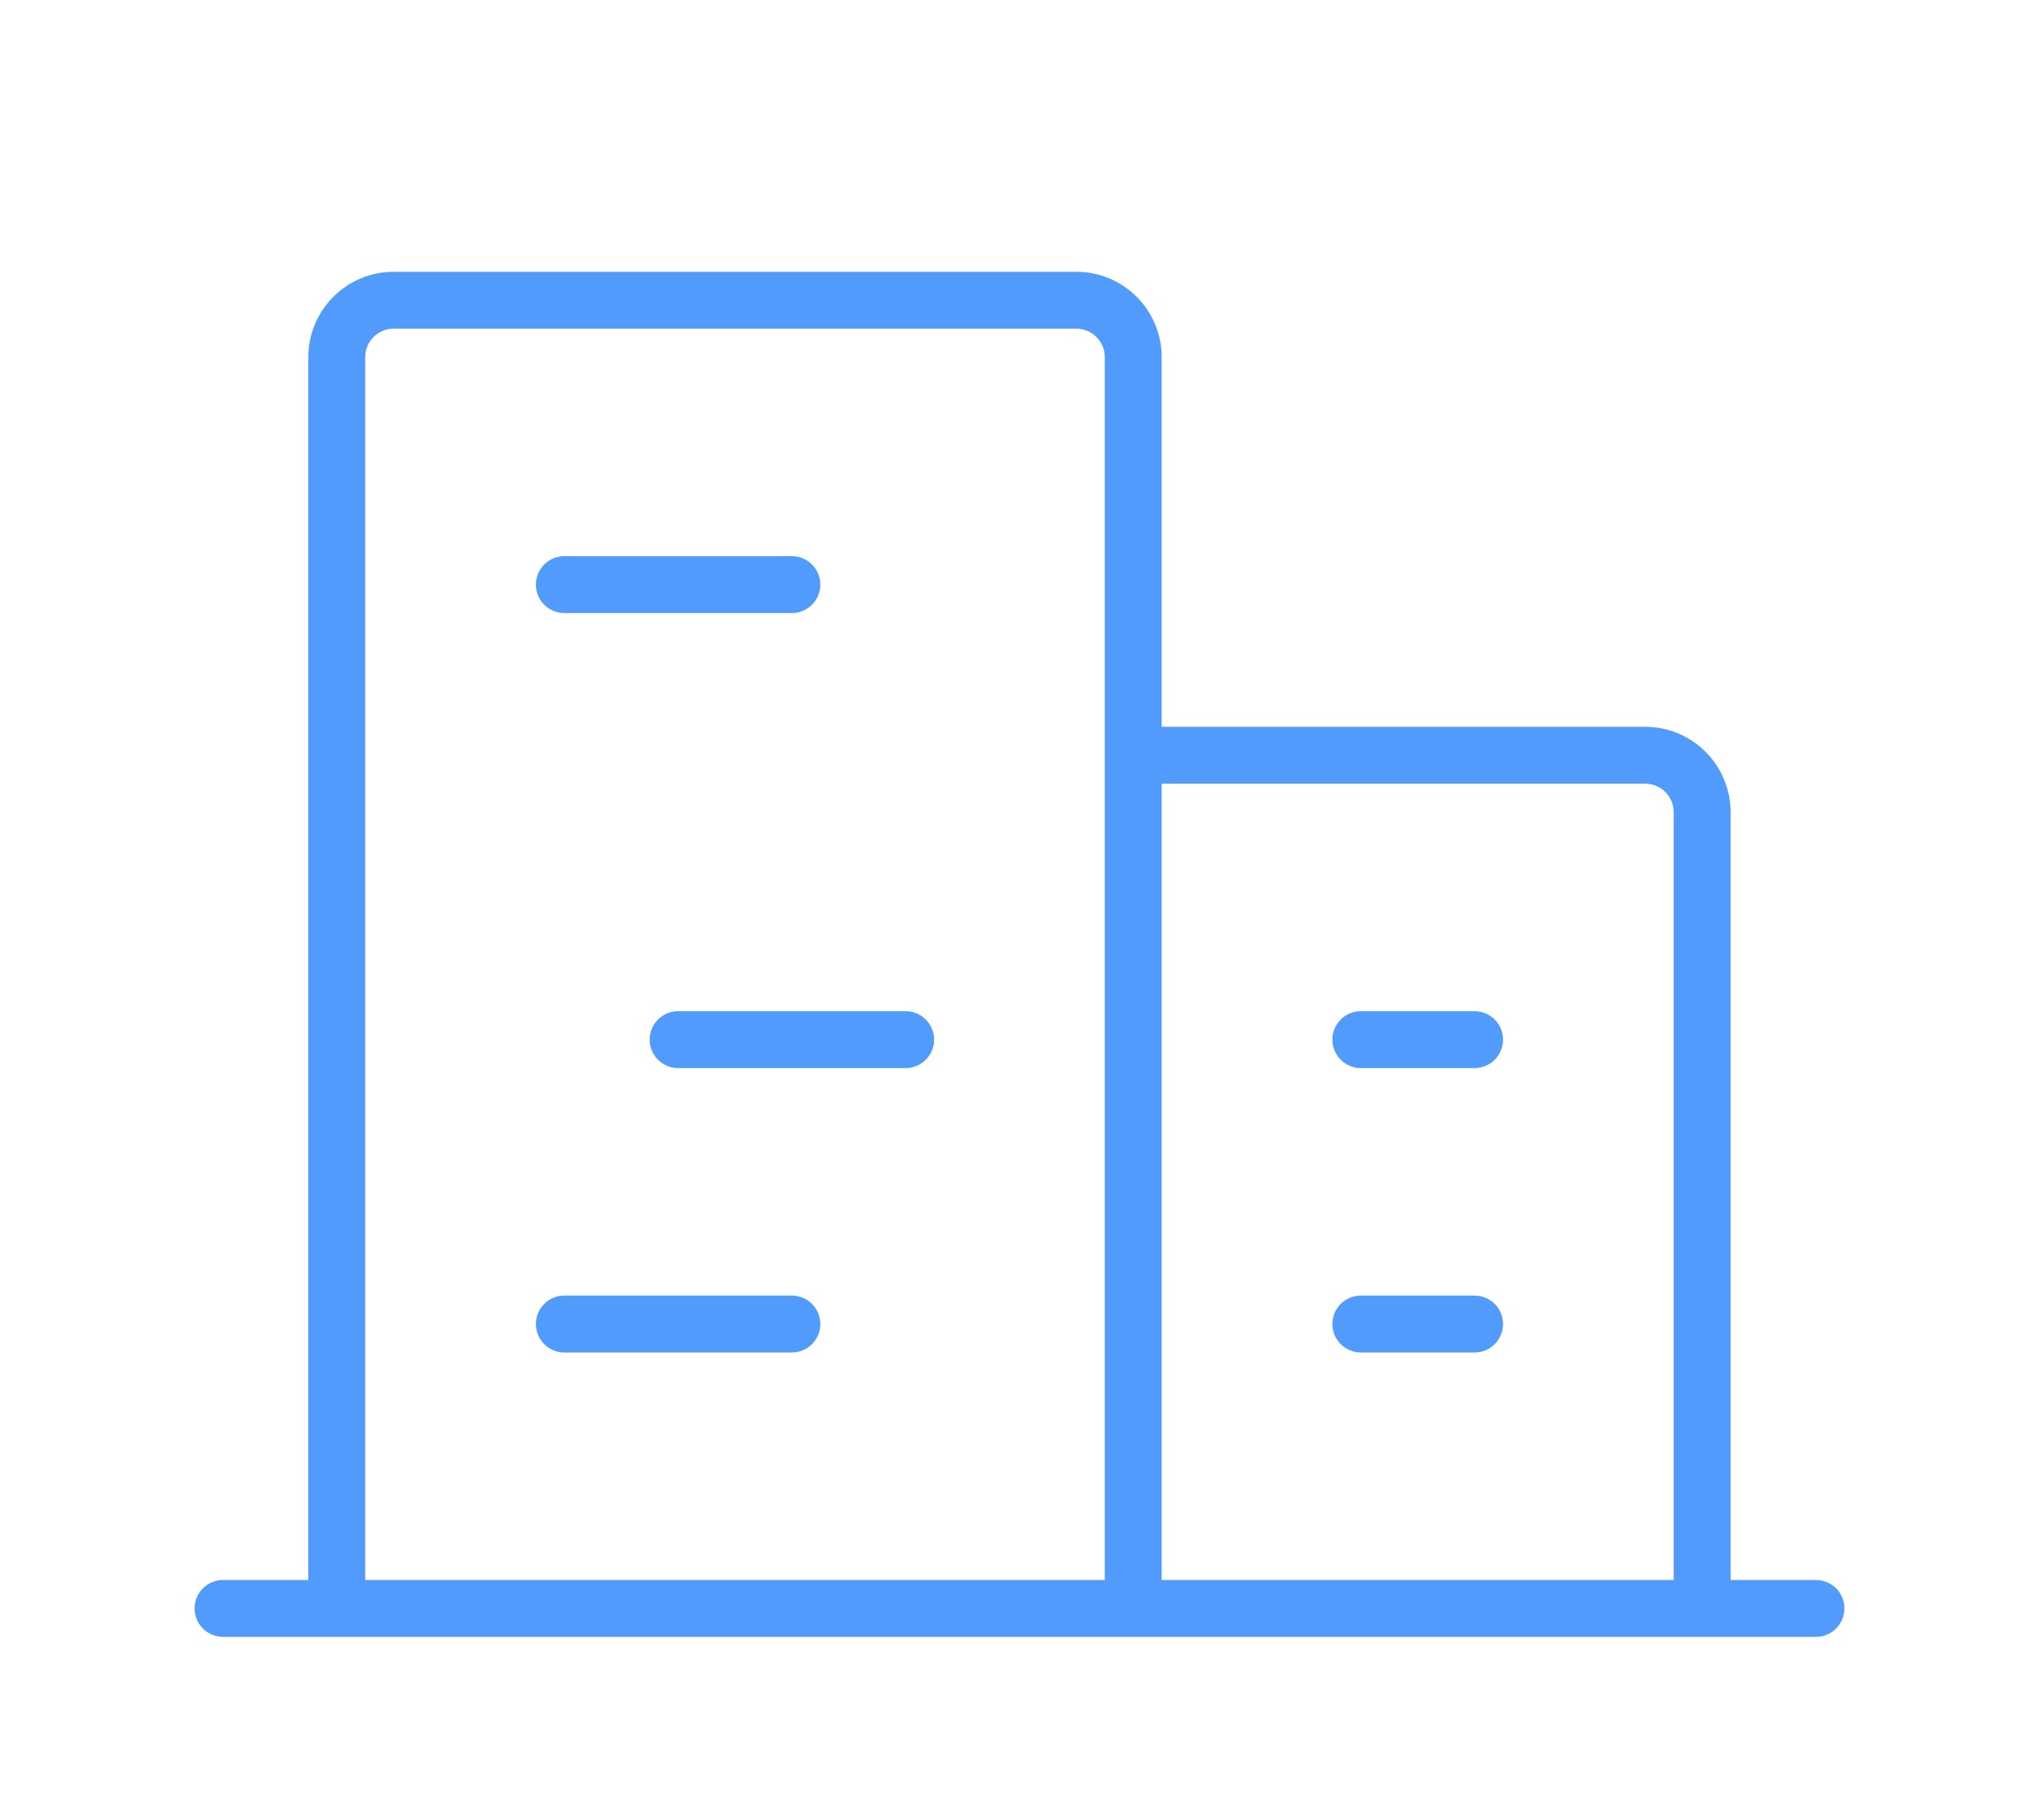
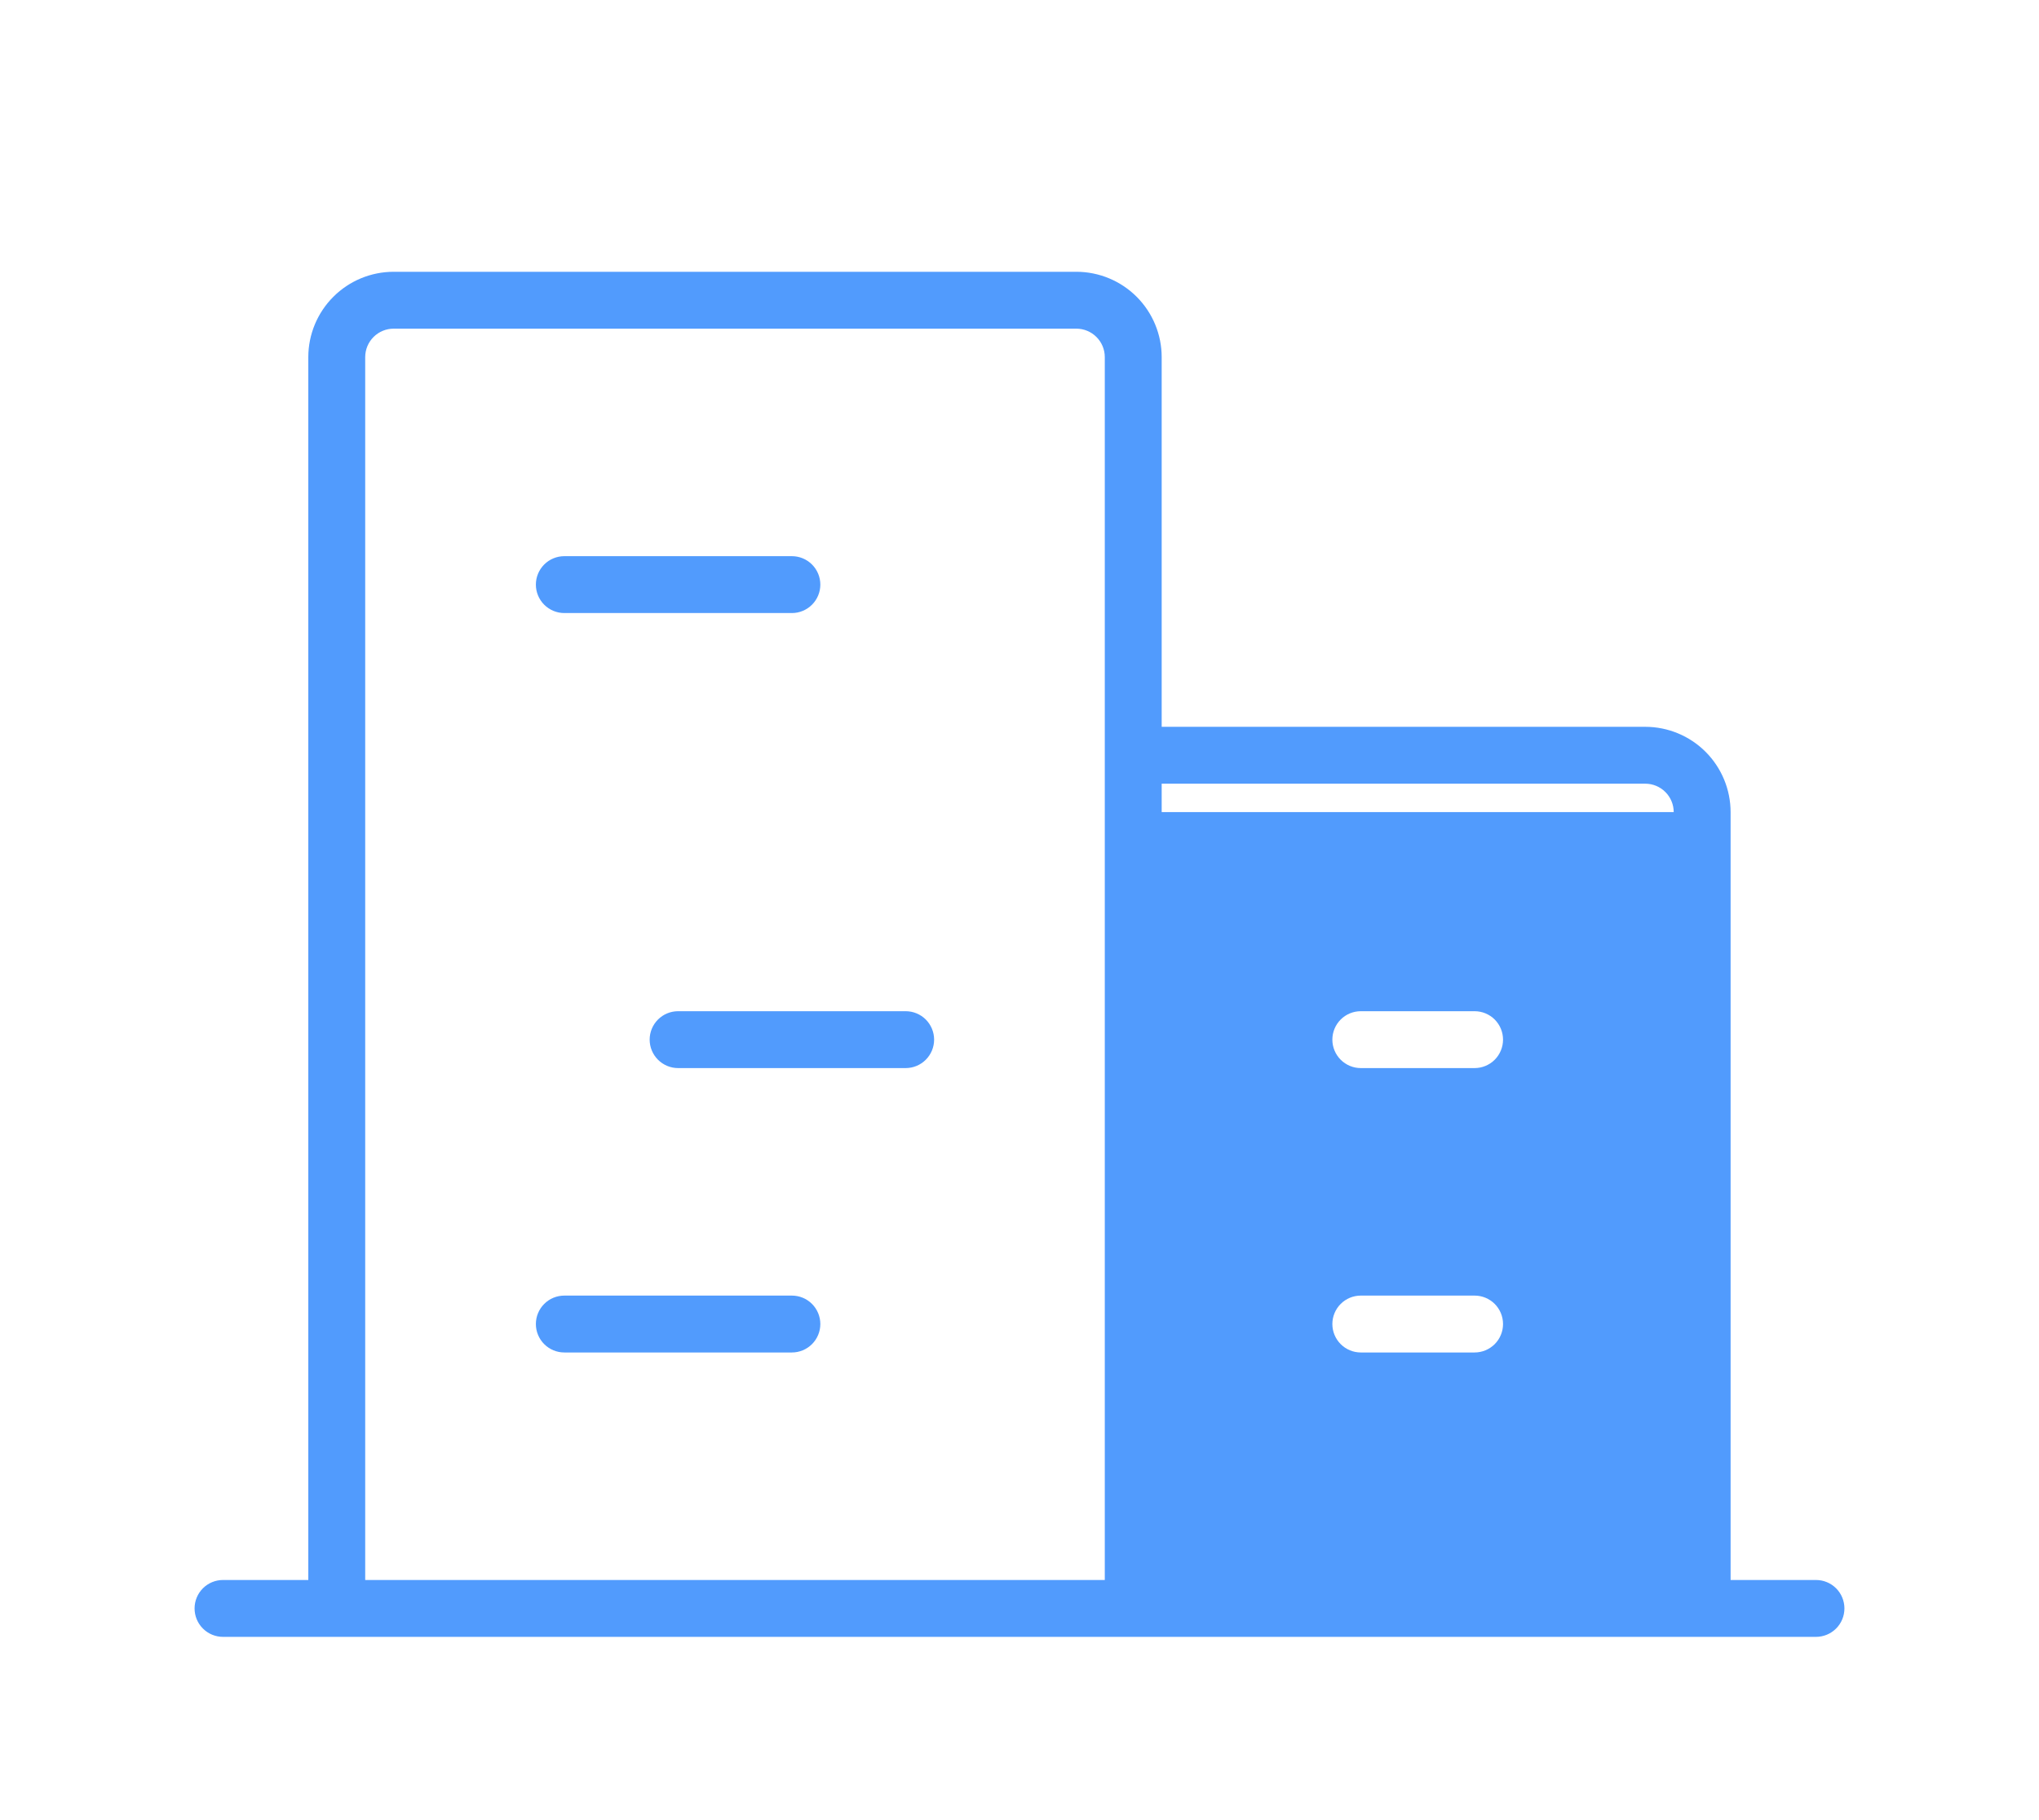
<svg xmlns="http://www.w3.org/2000/svg" width="112" height="100" viewBox="0 0 112 100" fill="none">
  <g filter="url(#filter0_d)">
-     <path d="M99.75 82.807H95.06V40.619C95.059 39.376 94.564 38.185 93.686 37.306C92.807 36.427 91.615 35.933 90.373 35.932H63.81V15.619C63.809 14.376 63.315 13.185 62.436 12.306C61.557 11.427 60.365 10.933 59.123 10.932H21.623C20.38 10.933 19.188 11.427 18.31 12.306C17.431 13.185 16.936 14.376 16.935 15.619V82.807H12.25C11.836 82.807 11.438 82.971 11.145 83.264C10.852 83.557 10.688 83.955 10.688 84.369C10.688 84.784 10.852 85.181 11.145 85.474C11.438 85.767 11.836 85.932 12.25 85.932H99.75C100.164 85.932 100.562 85.767 100.855 85.474C101.148 85.181 101.312 84.784 101.312 84.369C101.312 83.955 101.148 83.557 100.855 83.264C100.562 82.971 100.164 82.807 99.75 82.807ZM90.373 39.057C90.787 39.057 91.184 39.222 91.477 39.515C91.77 39.808 91.935 40.205 91.935 40.619V82.807H63.81V39.057H90.373ZM20.06 15.619C20.061 15.205 20.225 14.808 20.518 14.515C20.811 14.222 21.208 14.057 21.623 14.057H59.123C59.537 14.057 59.934 14.222 60.227 14.515C60.52 14.808 60.685 15.205 60.685 15.619V82.807H20.06V15.619ZM29.435 28.119C29.435 27.705 29.6 27.307 29.893 27.014C30.186 26.721 30.583 26.557 30.998 26.557H43.498C43.912 26.557 44.309 26.721 44.602 27.014C44.895 27.307 45.06 27.705 45.06 28.119C45.06 28.534 44.895 28.931 44.602 29.224C44.309 29.517 43.912 29.682 43.498 29.682H30.998C30.583 29.682 30.186 29.517 29.893 29.224C29.6 28.931 29.435 28.534 29.435 28.119ZM51.31 53.119C51.31 53.533 51.145 53.931 50.852 54.224C50.559 54.517 50.162 54.682 49.748 54.682H37.248C36.833 54.682 36.436 54.517 36.143 54.224C35.85 53.931 35.685 53.533 35.685 53.119C35.685 52.705 35.85 52.307 36.143 52.014C36.436 51.721 36.833 51.557 37.248 51.557H49.748C50.162 51.557 50.559 51.721 50.852 52.014C51.145 52.307 51.31 52.705 51.31 53.119ZM45.06 68.744C45.06 69.159 44.895 69.556 44.602 69.849C44.309 70.142 43.912 70.307 43.498 70.307H30.998C30.583 70.307 30.186 70.142 29.893 69.849C29.6 69.556 29.435 69.159 29.435 68.744C29.435 68.33 29.6 67.932 29.893 67.639C30.186 67.346 30.583 67.182 30.998 67.182H43.498C43.912 67.182 44.309 67.346 44.602 67.639C44.895 67.932 45.06 68.33 45.06 68.744ZM82.56 68.744C82.56 69.159 82.395 69.556 82.103 69.849C81.809 70.142 81.412 70.307 80.998 70.307H74.748C74.333 70.307 73.936 70.142 73.643 69.849C73.35 69.556 73.185 69.159 73.185 68.744C73.185 68.33 73.35 67.932 73.643 67.639C73.936 67.346 74.333 67.182 74.748 67.182H80.998C81.412 67.182 81.809 67.346 82.103 67.639C82.395 67.932 82.56 68.33 82.56 68.744ZM73.185 53.119C73.185 52.705 73.35 52.307 73.643 52.014C73.936 51.721 74.333 51.557 74.748 51.557H80.998C81.412 51.557 81.809 51.721 82.103 52.014C82.395 52.307 82.56 52.705 82.56 53.119C82.56 53.533 82.395 53.931 82.103 54.224C81.809 54.517 81.412 54.682 80.998 54.682H74.748C74.333 54.682 73.936 54.517 73.643 54.224C73.35 53.931 73.185 53.533 73.185 53.119Z" fill="#519BFD" />
+     <path d="M99.75 82.807H95.06V40.619C95.059 39.376 94.564 38.185 93.686 37.306C92.807 36.427 91.615 35.933 90.373 35.932H63.81V15.619C63.809 14.376 63.315 13.185 62.436 12.306C61.557 11.427 60.365 10.933 59.123 10.932H21.623C20.38 10.933 19.188 11.427 18.31 12.306C17.431 13.185 16.936 14.376 16.935 15.619V82.807H12.25C11.836 82.807 11.438 82.971 11.145 83.264C10.852 83.557 10.688 83.955 10.688 84.369C10.688 84.784 10.852 85.181 11.145 85.474C11.438 85.767 11.836 85.932 12.25 85.932H99.75C100.164 85.932 100.562 85.767 100.855 85.474C101.148 85.181 101.312 84.784 101.312 84.369C101.312 83.955 101.148 83.557 100.855 83.264C100.562 82.971 100.164 82.807 99.75 82.807ZM90.373 39.057C90.787 39.057 91.184 39.222 91.477 39.515C91.77 39.808 91.935 40.205 91.935 40.619H63.81V39.057H90.373ZM20.06 15.619C20.061 15.205 20.225 14.808 20.518 14.515C20.811 14.222 21.208 14.057 21.623 14.057H59.123C59.537 14.057 59.934 14.222 60.227 14.515C60.52 14.808 60.685 15.205 60.685 15.619V82.807H20.06V15.619ZM29.435 28.119C29.435 27.705 29.6 27.307 29.893 27.014C30.186 26.721 30.583 26.557 30.998 26.557H43.498C43.912 26.557 44.309 26.721 44.602 27.014C44.895 27.307 45.06 27.705 45.06 28.119C45.06 28.534 44.895 28.931 44.602 29.224C44.309 29.517 43.912 29.682 43.498 29.682H30.998C30.583 29.682 30.186 29.517 29.893 29.224C29.6 28.931 29.435 28.534 29.435 28.119ZM51.31 53.119C51.31 53.533 51.145 53.931 50.852 54.224C50.559 54.517 50.162 54.682 49.748 54.682H37.248C36.833 54.682 36.436 54.517 36.143 54.224C35.85 53.931 35.685 53.533 35.685 53.119C35.685 52.705 35.85 52.307 36.143 52.014C36.436 51.721 36.833 51.557 37.248 51.557H49.748C50.162 51.557 50.559 51.721 50.852 52.014C51.145 52.307 51.31 52.705 51.31 53.119ZM45.06 68.744C45.06 69.159 44.895 69.556 44.602 69.849C44.309 70.142 43.912 70.307 43.498 70.307H30.998C30.583 70.307 30.186 70.142 29.893 69.849C29.6 69.556 29.435 69.159 29.435 68.744C29.435 68.33 29.6 67.932 29.893 67.639C30.186 67.346 30.583 67.182 30.998 67.182H43.498C43.912 67.182 44.309 67.346 44.602 67.639C44.895 67.932 45.06 68.33 45.06 68.744ZM82.56 68.744C82.56 69.159 82.395 69.556 82.103 69.849C81.809 70.142 81.412 70.307 80.998 70.307H74.748C74.333 70.307 73.936 70.142 73.643 69.849C73.35 69.556 73.185 69.159 73.185 68.744C73.185 68.33 73.35 67.932 73.643 67.639C73.936 67.346 74.333 67.182 74.748 67.182H80.998C81.412 67.182 81.809 67.346 82.103 67.639C82.395 67.932 82.56 68.33 82.56 68.744ZM73.185 53.119C73.185 52.705 73.35 52.307 73.643 52.014C73.936 51.721 74.333 51.557 74.748 51.557H80.998C81.412 51.557 81.809 51.721 82.103 52.014C82.395 52.307 82.56 52.705 82.56 53.119C82.56 53.533 82.395 53.931 82.103 54.224C81.809 54.517 81.412 54.682 80.998 54.682H74.748C74.333 54.682 73.936 54.517 73.643 54.224C73.35 53.931 73.185 53.533 73.185 53.119Z" fill="#519BFD" />
  </g>
  <defs>
    <filter id="filter0_d" x="-4" y="-6" width="120" height="120" filterUnits="userSpaceOnUse" color-interpolation-filters="sRGB">
      <feFlood flood-opacity="0" result="BackgroundImageFix" />
      <feColorMatrix in="SourceAlpha" type="matrix" values="0 0 0 0 0 0 0 0 0 0 0 0 0 0 0 0 0 0 127 0" />
      <feOffset dy="4" />
      <feGaussianBlur stdDeviation="5" />
      <feColorMatrix type="matrix" values="0 0 0 0 0.141 0 0 0 0 0.42 0 0 0 0 0.992 0 0 0 0.7 0" />
      <feBlend mode="normal" in2="BackgroundImageFix" result="effect1_dropShadow" />
      <feBlend mode="normal" in="SourceGraphic" in2="effect1_dropShadow" result="shape" />
    </filter>
  </defs>
</svg>